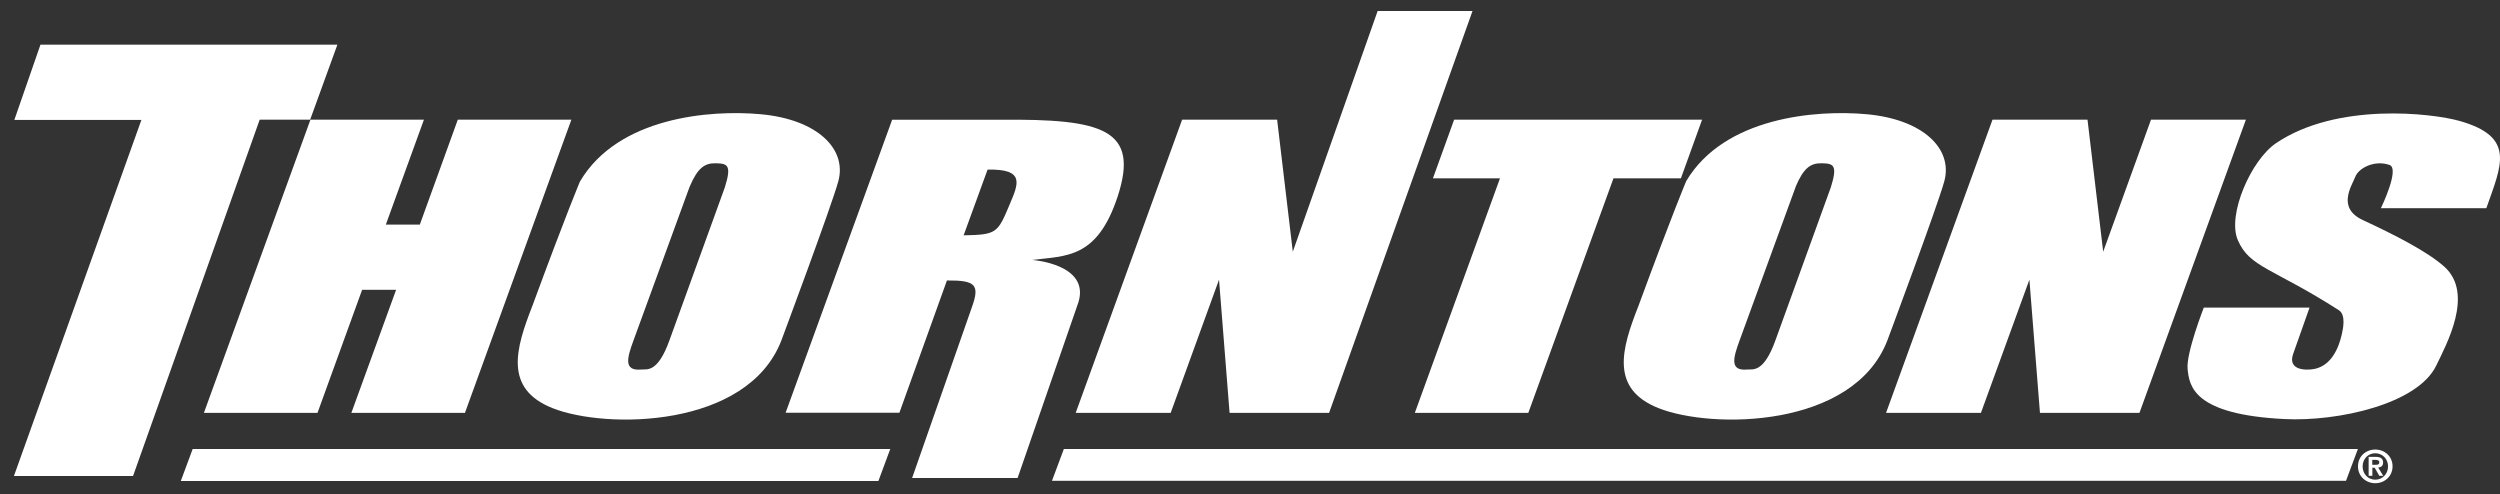
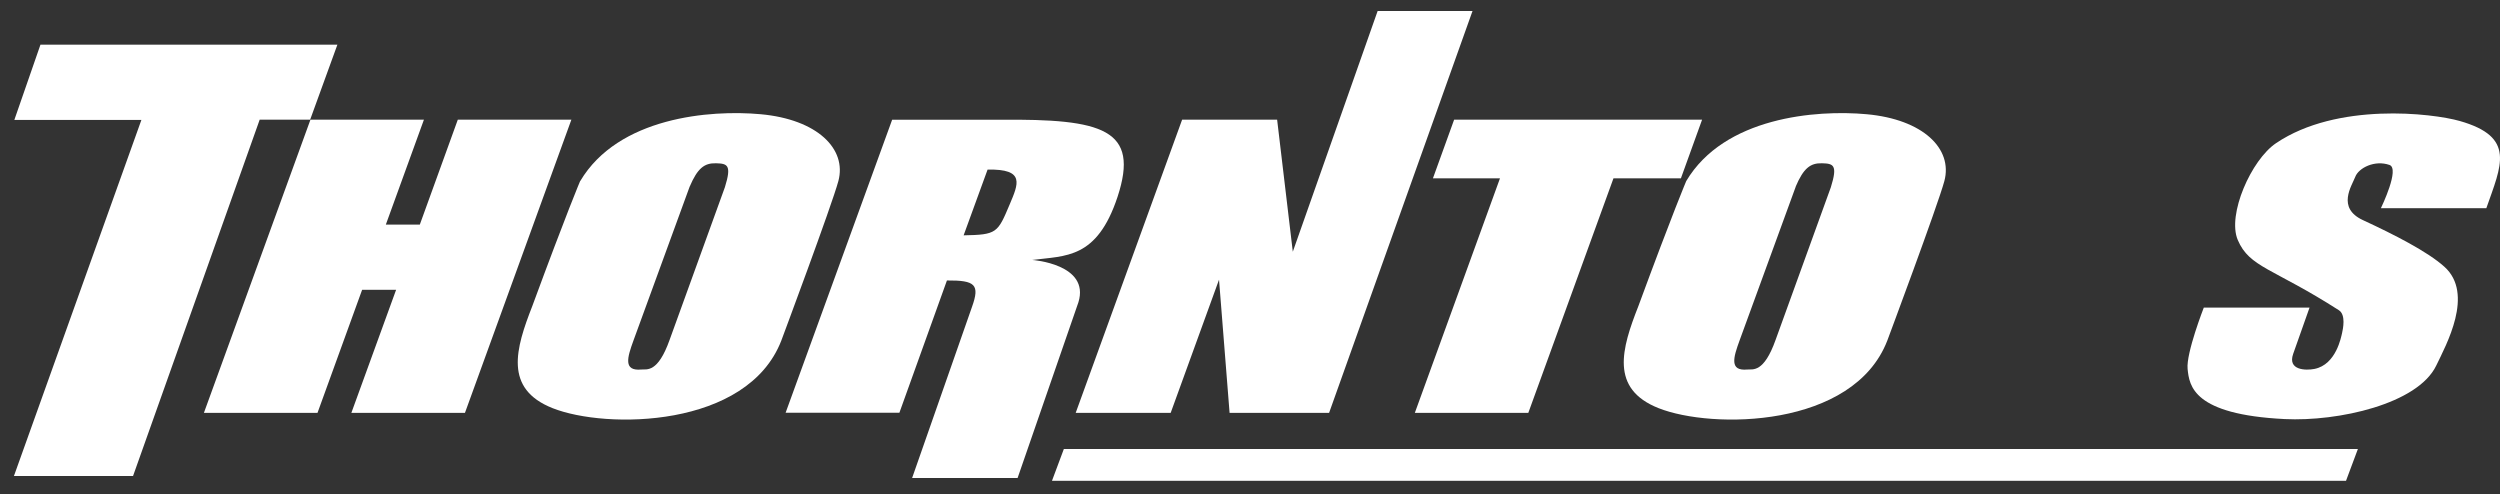
<svg xmlns="http://www.w3.org/2000/svg" width="172" height="34" viewBox="0 0 172 34" fill="none">
  <rect x="0" y="0" width="172" height="34" fill="#333333" stroke="none" />
  <path fill-rule="evenodd" clip-rule="evenodd" d="M24.174 28.404L27.252 19.939H24.914L21.844 28.404H14.029L21.36 8.231H29.167L26.546 15.451H28.884L31.498 8.231H39.312L31.989 28.404H24.174Z" fill="white" />
  <path fill-rule="evenodd" clip-rule="evenodd" d="M84.595 28.404L83.869 19.241L80.543 28.404H74.008L81.331 8.231H87.866L88.945 17.318L94.782 0.755H101.31L91.442 28.404H84.595Z" fill="white" />
  <path fill-rule="evenodd" clip-rule="evenodd" d="M97.341 28.404L103.198 12.27H98.585L100.045 8.231H117.105L115.646 12.27H111.006L105.148 28.404H97.341Z" fill="white" />
-   <path fill-rule="evenodd" clip-rule="evenodd" d="M140.349 28.404L139.623 19.241L136.289 28.404H129.761L137.085 8.231H143.62L144.699 17.318L147.99 8.231H154.519L147.195 28.404H140.349Z" fill="white" />
-   <path fill-rule="evenodd" clip-rule="evenodd" d="M12.439 33.093L13.255 30.893H61.249L60.433 33.093H12.439Z" fill="white" />
-   <path fill-rule="evenodd" clip-rule="evenodd" d="M72.376 33.079L73.192 30.893H162.222L161.406 33.079H72.376Z" fill="white" />
+   <path fill-rule="evenodd" clip-rule="evenodd" d="M72.376 33.079L73.192 30.893H162.222L161.406 33.079Z" fill="white" />
  <path fill-rule="evenodd" clip-rule="evenodd" d="M0.959 32.747L9.728 8.252H0.986L2.784 3.072H23.213L21.339 8.231H17.867L9.154 32.747H0.959Z" fill="white" />
  <path fill-rule="evenodd" clip-rule="evenodd" d="M62.749 32.899L66.871 21.122C67.424 19.58 67.106 19.282 65.149 19.296L61.878 28.397H54.05L61.38 8.238H68.814C75.868 8.176 78.427 8.874 76.885 13.549C75.467 17.83 73.316 17.588 71.02 17.885C71.02 17.885 75.004 18.162 74.195 20.797L70.011 32.885H62.756L62.749 32.899ZM67.943 11.675L66.297 16.191C68.579 16.149 68.635 16.039 69.464 14.068C70.059 12.657 70.557 11.613 67.943 11.668V11.675Z" fill="white" />
  <path fill-rule="evenodd" clip-rule="evenodd" d="M116.013 12.457C118.627 8.058 124.934 7.54 128.419 7.858C132.313 8.21 134.367 10.237 133.772 12.457C133.329 14.109 129.844 23.439 129.844 23.439C127.507 29.462 117.797 29.545 114.104 28.079C110.75 26.744 111.566 23.992 112.721 21.059C115.1 14.6 116.013 12.457 116.013 12.457ZM123.551 12.83L119.685 23.418C119.249 24.607 118.973 25.541 120.218 25.423C120.591 25.389 121.345 25.679 122.161 23.383L125.964 12.879C126.442 11.35 126.144 11.253 125.349 11.233C124.554 11.212 124.083 11.571 123.544 12.837L123.551 12.83Z" fill="white" />
  <path fill-rule="evenodd" clip-rule="evenodd" d="M39.921 12.457C42.535 8.058 48.842 7.54 52.328 7.858C56.221 8.21 58.275 10.237 57.68 12.457C57.237 14.109 53.752 23.439 53.752 23.439C51.415 29.462 41.698 29.545 38.012 28.079C34.658 26.744 35.474 23.992 36.622 21.059C39.001 14.6 39.914 12.457 39.914 12.457H39.921ZM47.452 12.83L43.586 23.418C43.151 24.607 42.874 25.541 44.126 25.423C44.499 25.389 45.253 25.679 46.069 23.383L49.873 12.879C50.35 11.35 50.052 11.253 49.257 11.233C48.462 11.212 47.992 11.571 47.452 12.837V12.83Z" fill="white" />
  <path fill-rule="evenodd" clip-rule="evenodd" d="M158.896 21.163H151.621C151.621 21.163 150.397 24.296 150.507 25.382C150.625 26.55 150.881 28.521 157.188 28.832C160.853 29.012 166.344 27.802 167.616 25.146C168.287 23.743 170.251 20.209 168.17 18.349C167.015 17.311 164.739 16.149 162.561 15.14C160.749 14.296 161.807 12.781 162.042 12.166C162.277 11.551 163.384 10.99 164.401 11.35C165.113 11.606 163.861 14.206 163.806 14.324H171.06C172.091 11.371 173.114 9.428 169.221 8.321C167.34 7.789 160.791 7.014 156.593 9.849C154.885 10.997 153.218 14.773 153.958 16.509C154.767 18.411 156.358 18.425 160.915 21.343C161.413 21.661 161.192 22.65 161.136 22.906C161.074 23.162 160.735 25.084 159.235 25.382C158.64 25.499 157.374 25.479 157.769 24.351C158.163 23.224 158.896 21.163 158.896 21.163Z" fill="white" />
-   <path d="M163.419 30.928C164.048 30.928 164.608 31.384 164.608 32.083C164.608 32.781 164.048 33.245 163.419 33.245C162.79 33.245 162.229 32.788 162.229 32.083C162.229 31.378 162.79 30.928 163.419 30.928ZM163.419 33.003C163.903 33.003 164.297 32.615 164.297 32.09C164.297 31.564 163.903 31.184 163.419 31.184C162.935 31.184 162.548 31.564 162.548 32.09C162.548 32.615 162.935 33.003 163.419 33.003ZM162.956 31.433H163.447C163.772 31.433 163.958 31.537 163.958 31.82C163.958 32.062 163.806 32.152 163.619 32.166L163.965 32.733H163.695L163.377 32.18H163.218V32.733H162.962V31.433H162.956ZM163.211 31.979H163.44C163.585 31.979 163.695 31.958 163.695 31.799C163.695 31.661 163.543 31.64 163.426 31.64H163.211V31.979Z" fill="white" />
</svg>